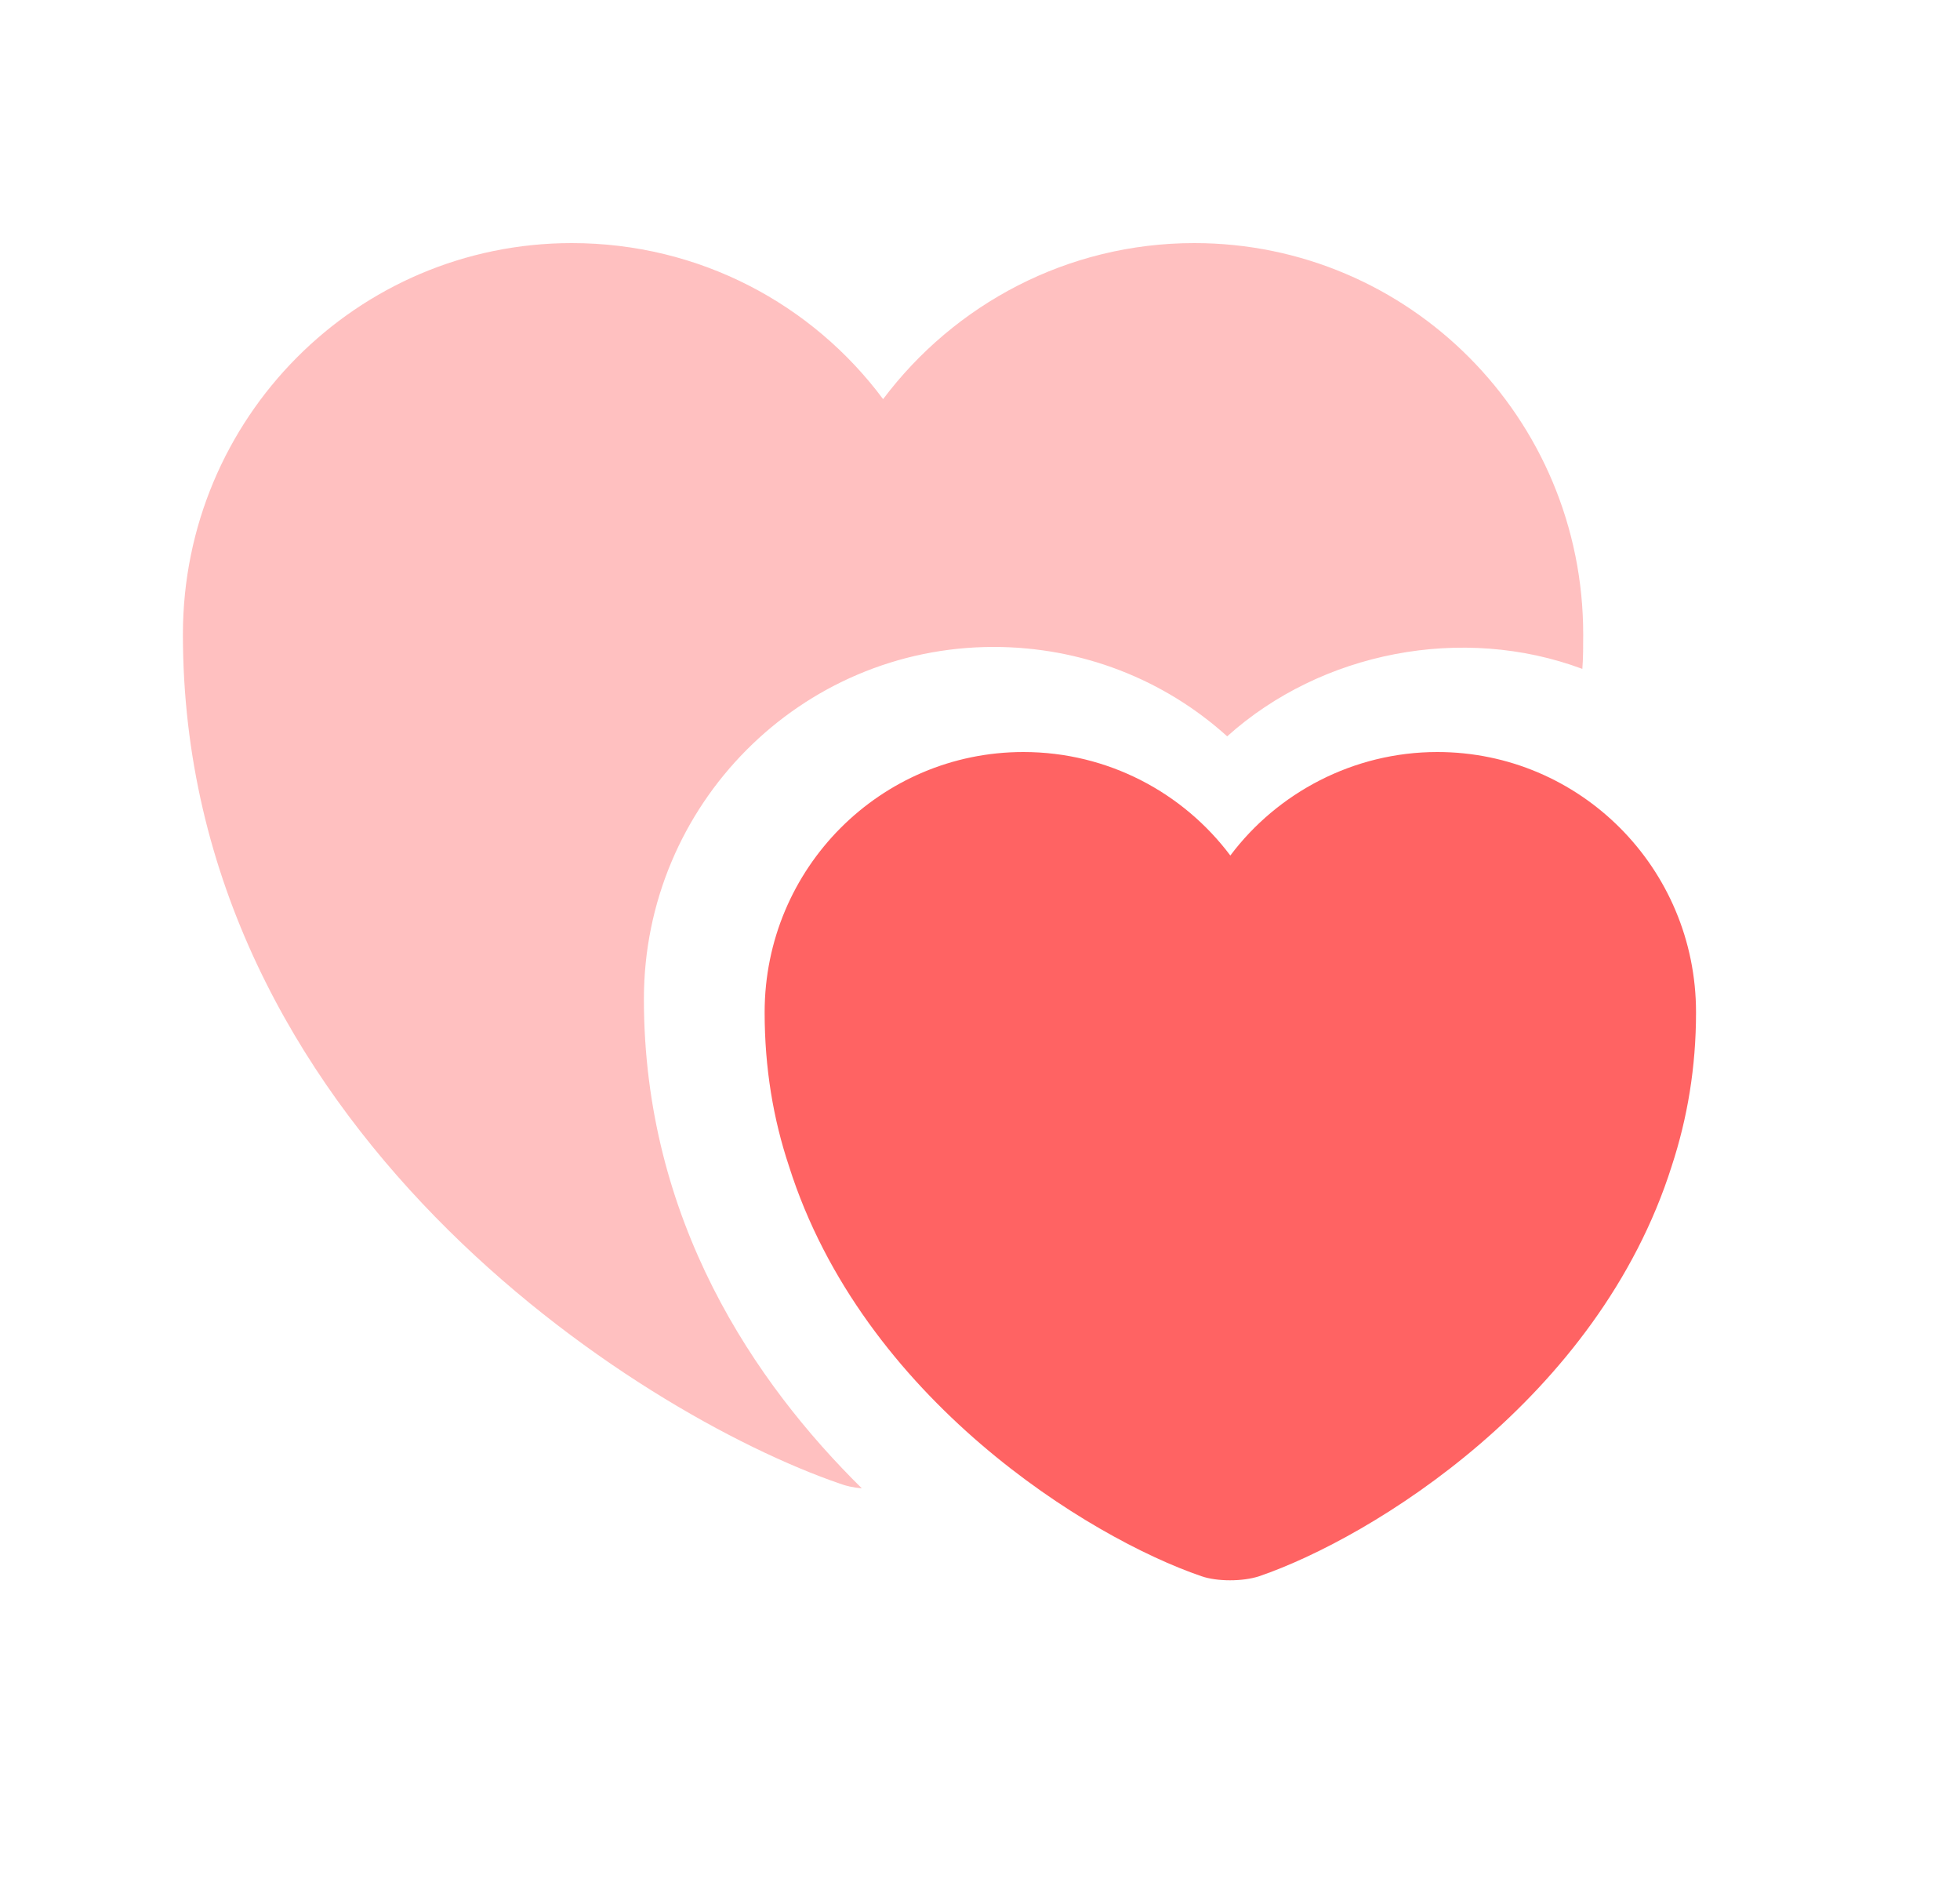
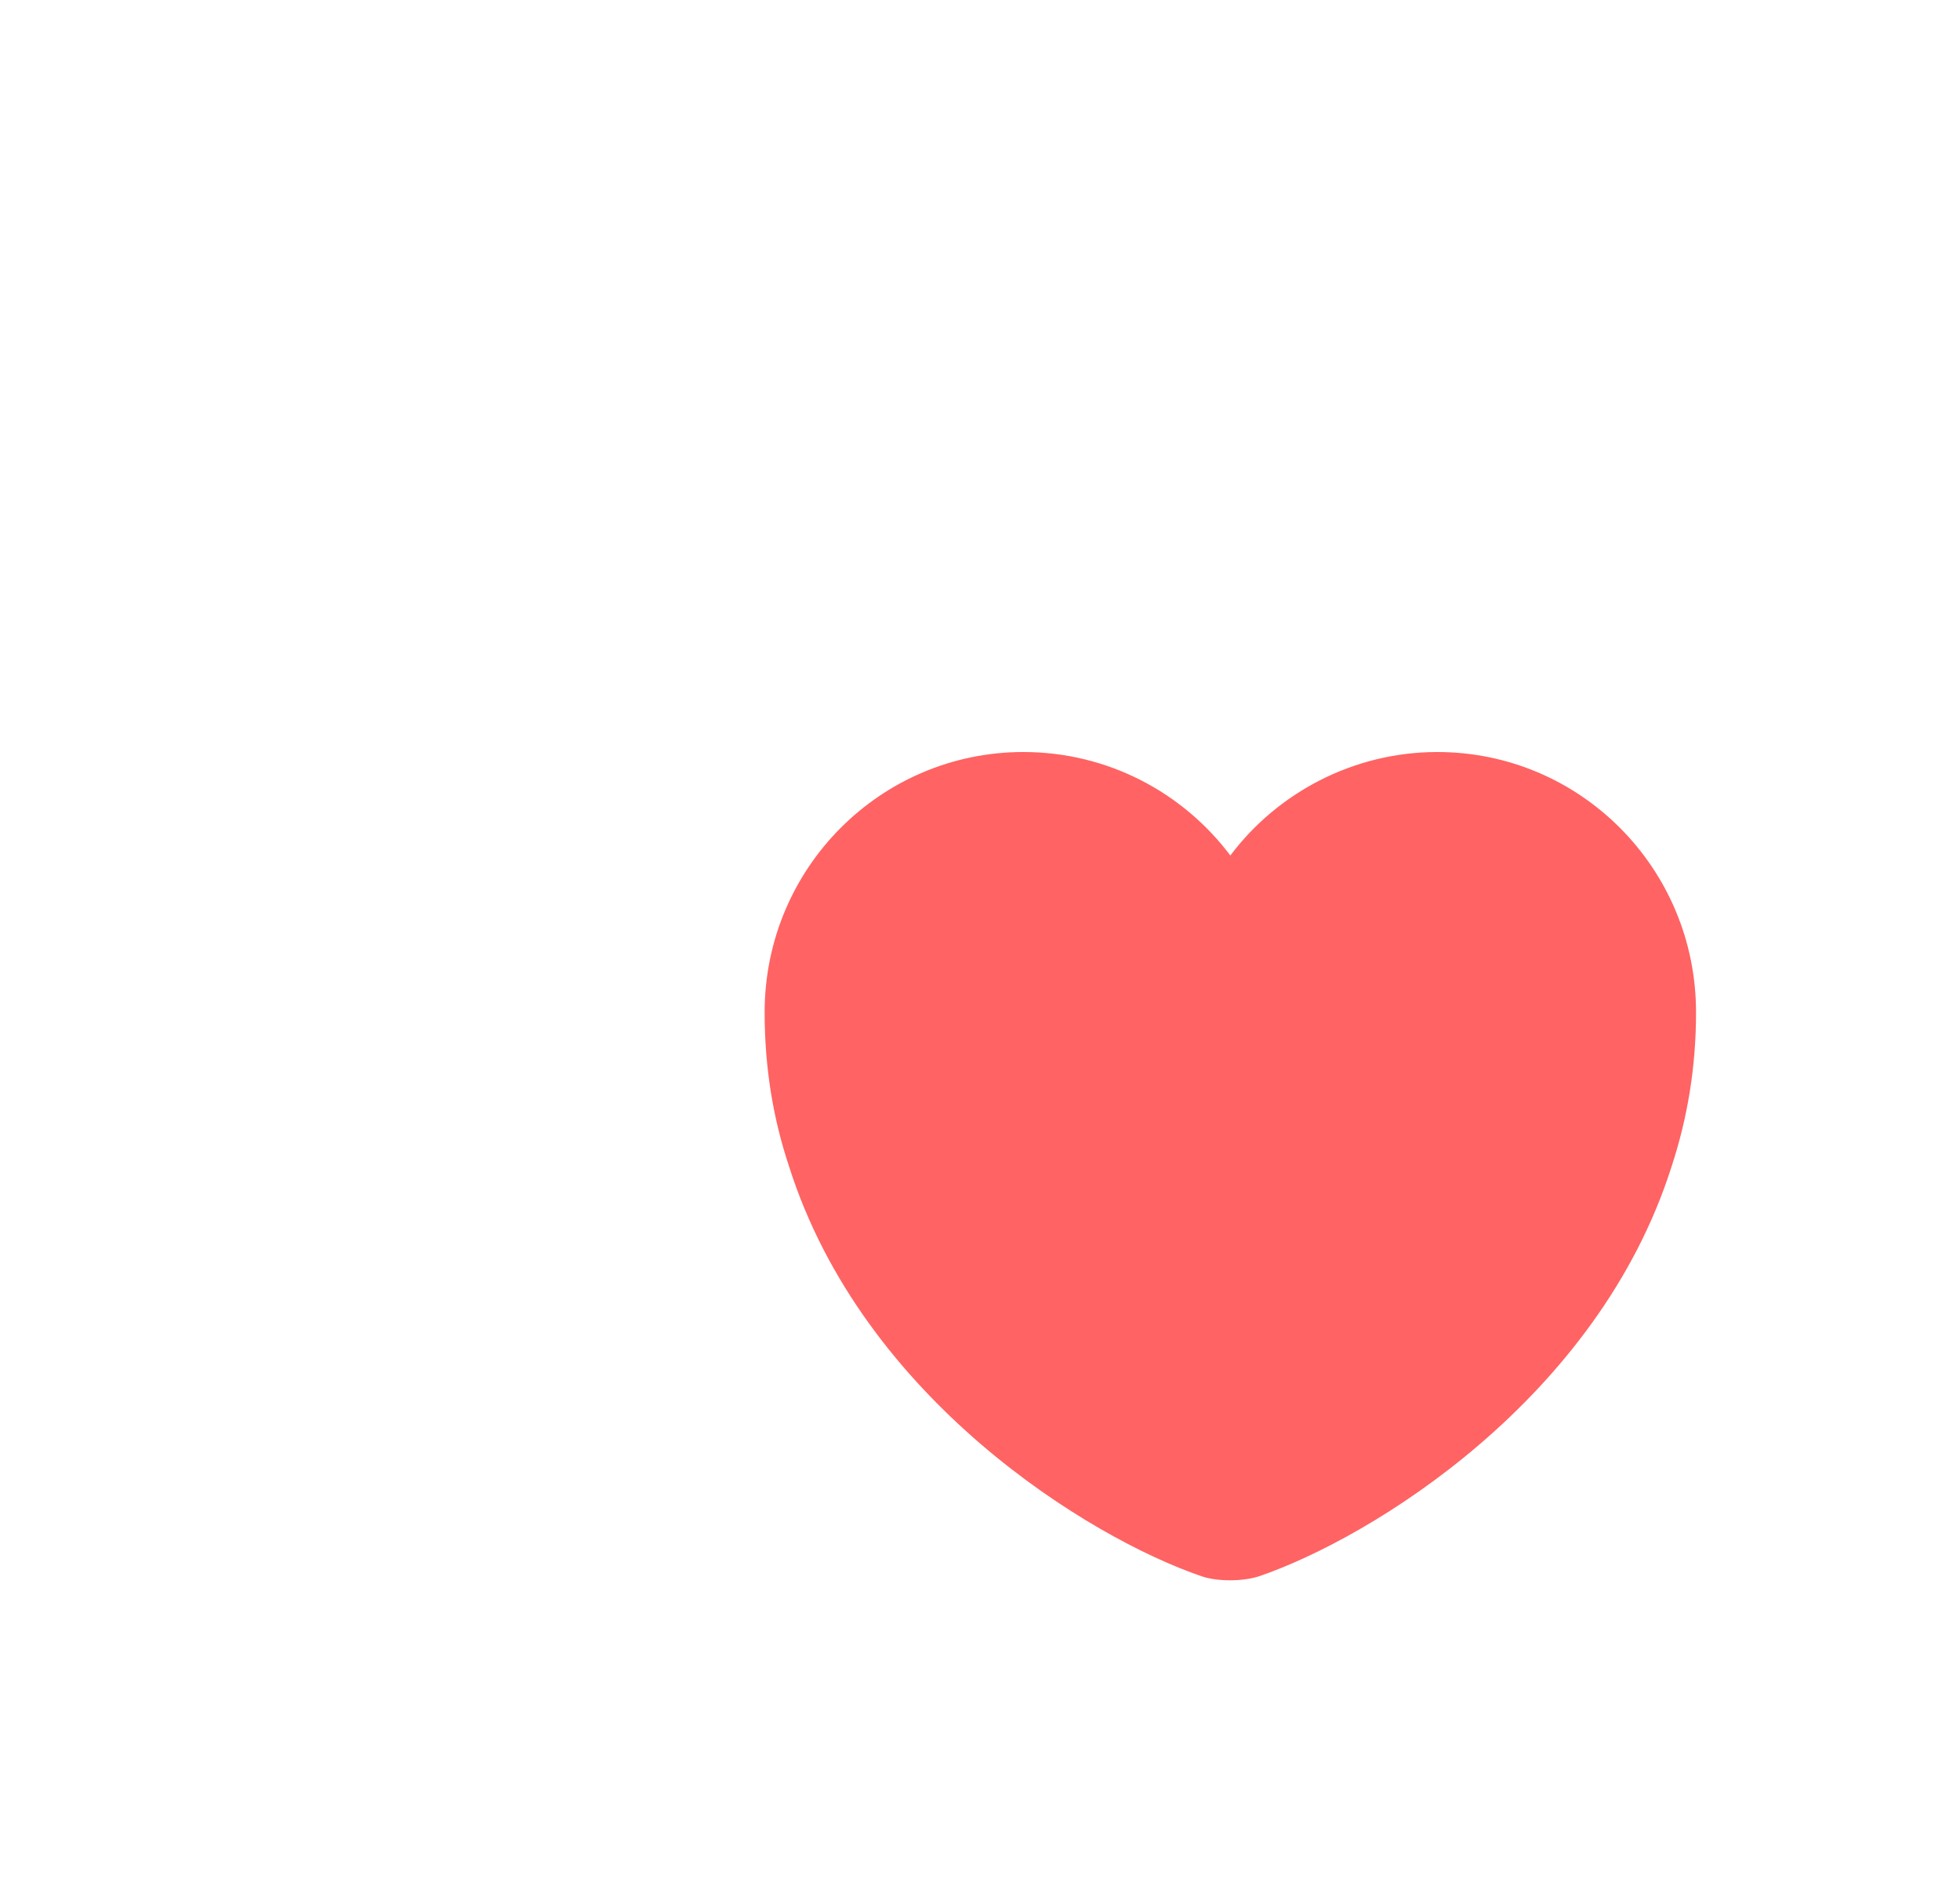
<svg xmlns="http://www.w3.org/2000/svg" width="25" height="24" viewBox="0 0 25 24" fill="none">
-   <path opacity="0.4" d="M20.194 8.09C20.194 8.24 20.194 8.39 20.183 8.53C18.654 7.96 16.854 8.31 15.653 9.39C14.844 8.66 13.793 8.25 12.674 8.25C10.213 8.25 8.213 10.26 8.213 12.74C8.213 15.57 9.633 17.64 10.993 18.98C10.883 18.97 10.793 18.95 10.713 18.92C8.123 18.03 2.333 14.35 2.333 8.09C2.333 5.33 4.553 3.1 7.293 3.1C8.923 3.1 10.364 3.88 11.264 5.09C12.174 3.88 13.614 3.1 15.233 3.1C17.974 3.1 20.194 5.33 20.194 8.09Z" fill="#FF6363" />
  <path d="M18.333 9.59C17.263 9.59 16.293 10.11 15.693 10.91C15.093 10.11 14.133 9.59 13.053 9.59C11.233 9.59 9.753 11.07 9.753 12.91C9.753 13.62 9.863 14.27 10.063 14.87C11.003 17.84 13.893 19.61 15.323 20.1C15.523 20.17 15.853 20.17 16.063 20.1C17.493 19.61 20.383 17.84 21.323 14.87C21.523 14.26 21.633 13.61 21.633 12.91C21.633 11.07 20.153 9.59 18.333 9.59Z" fill="#FF6363" />
</svg>